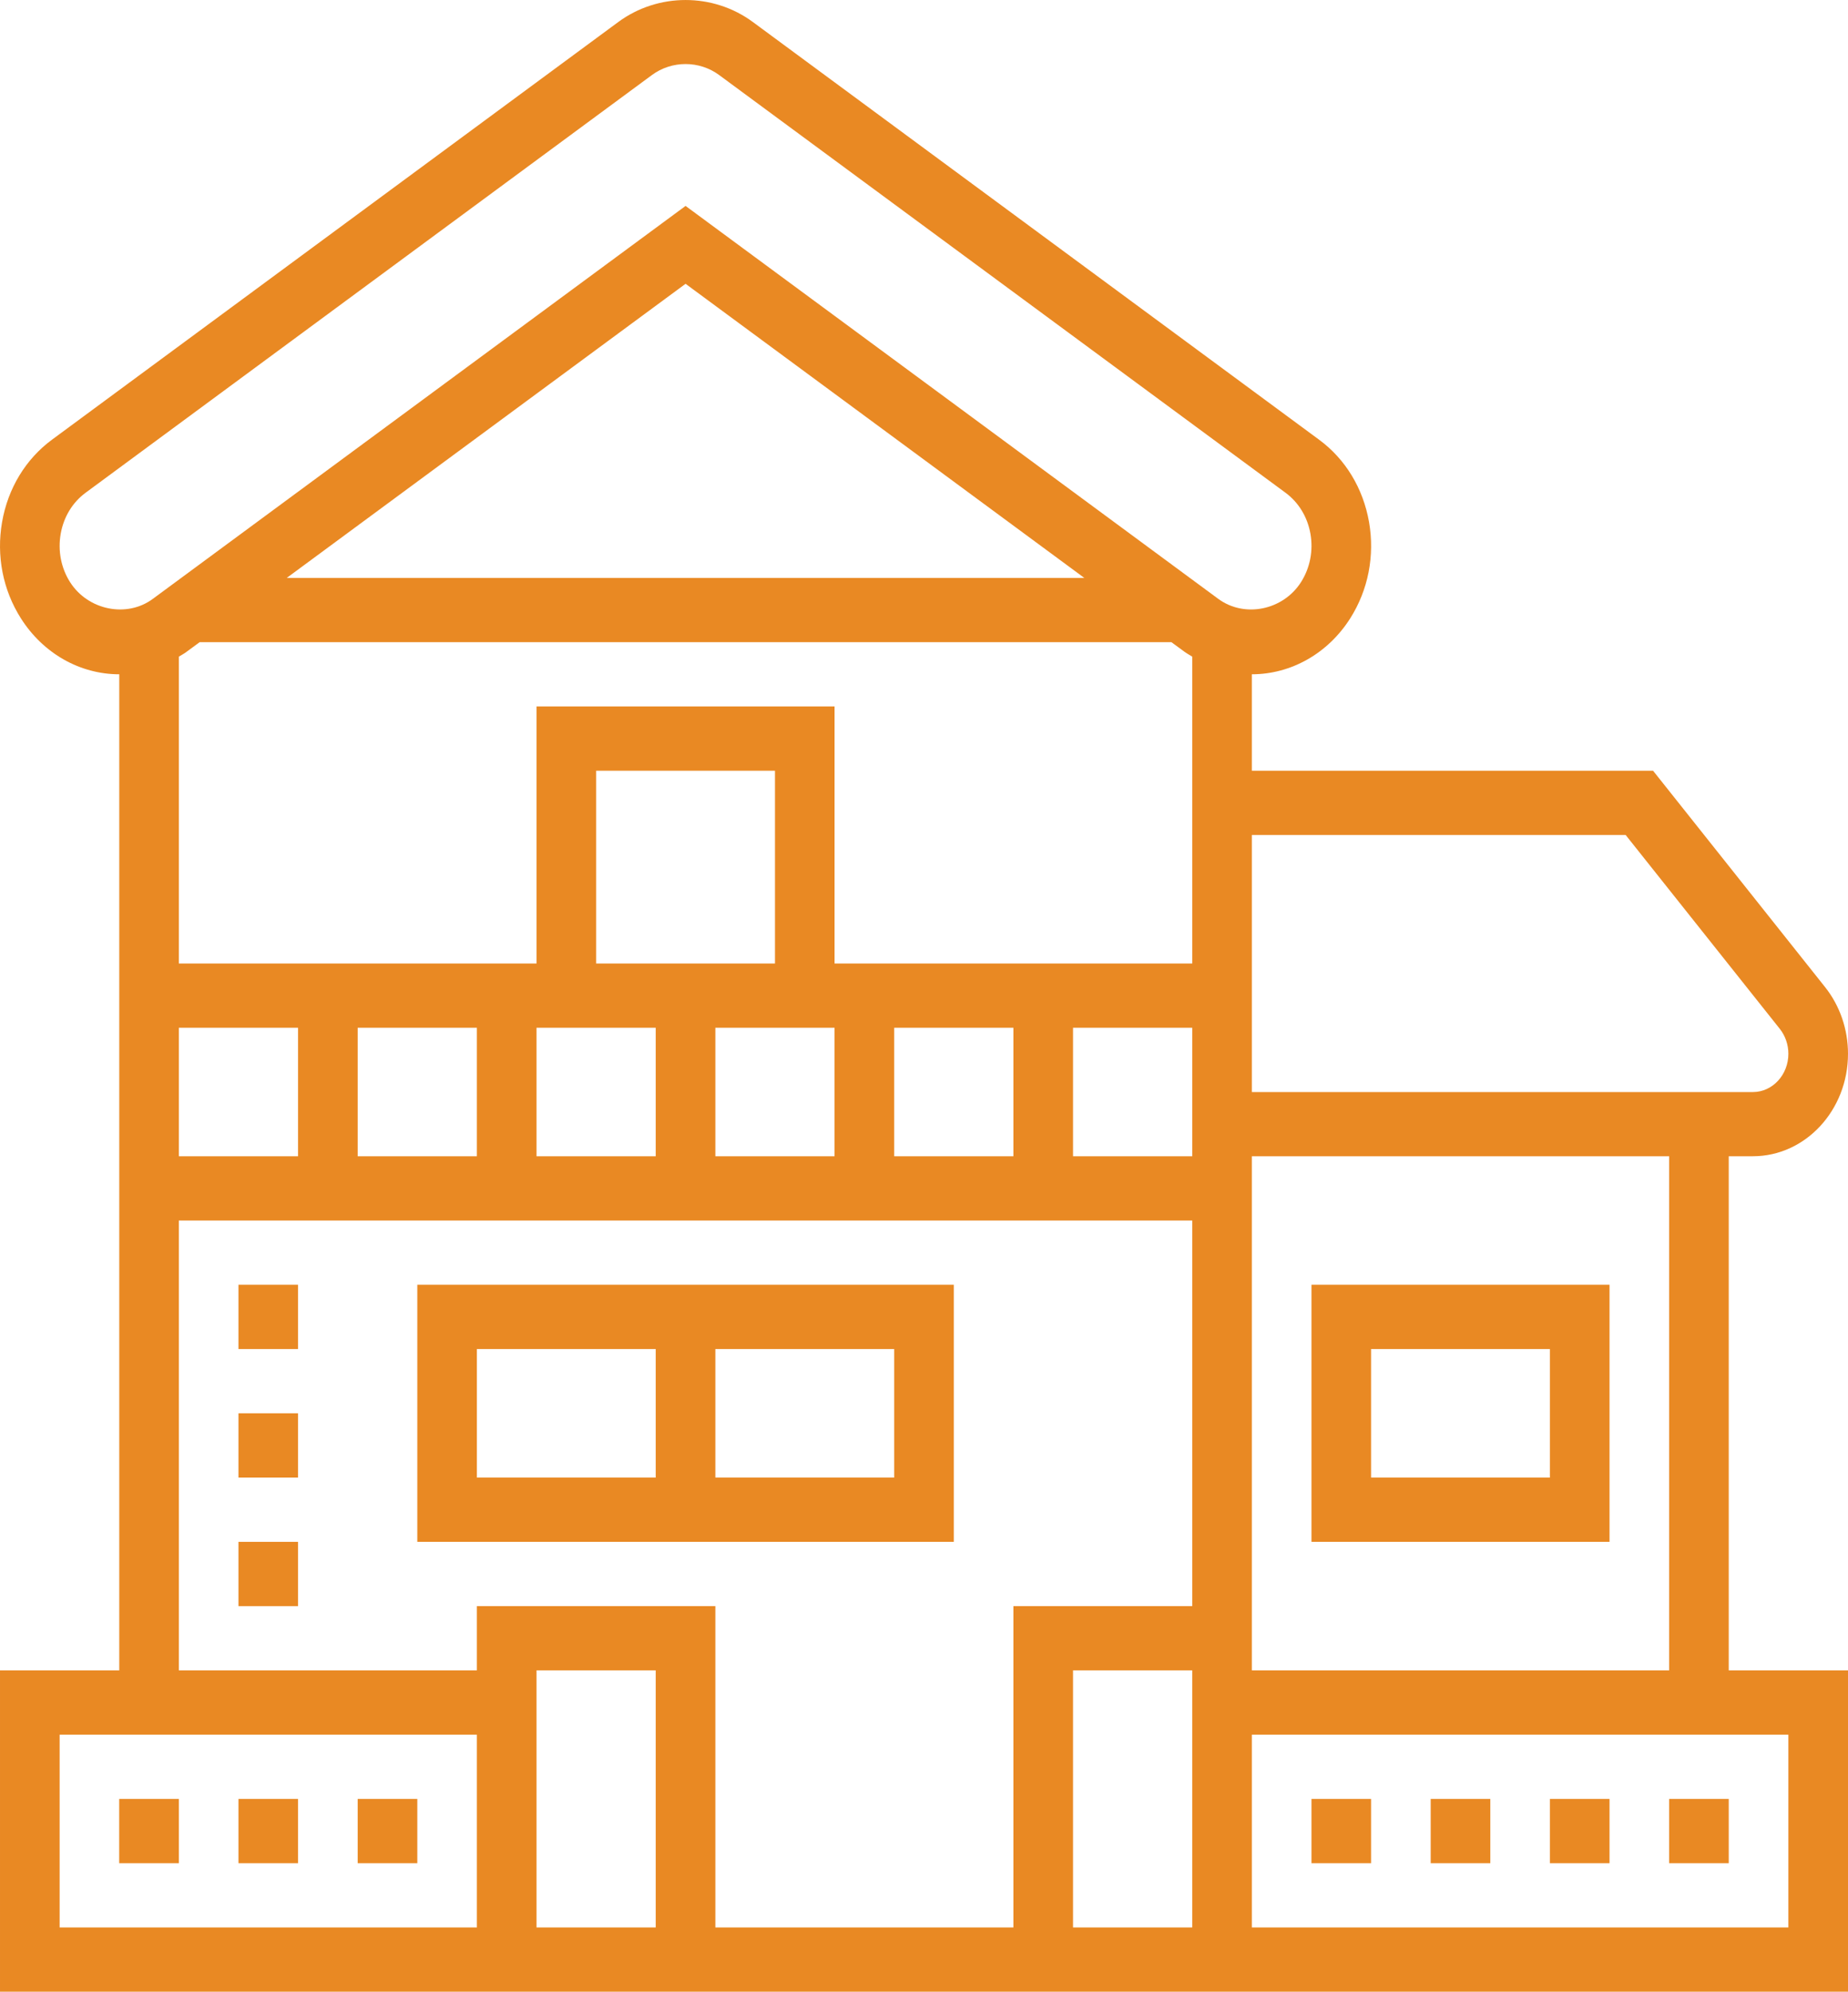
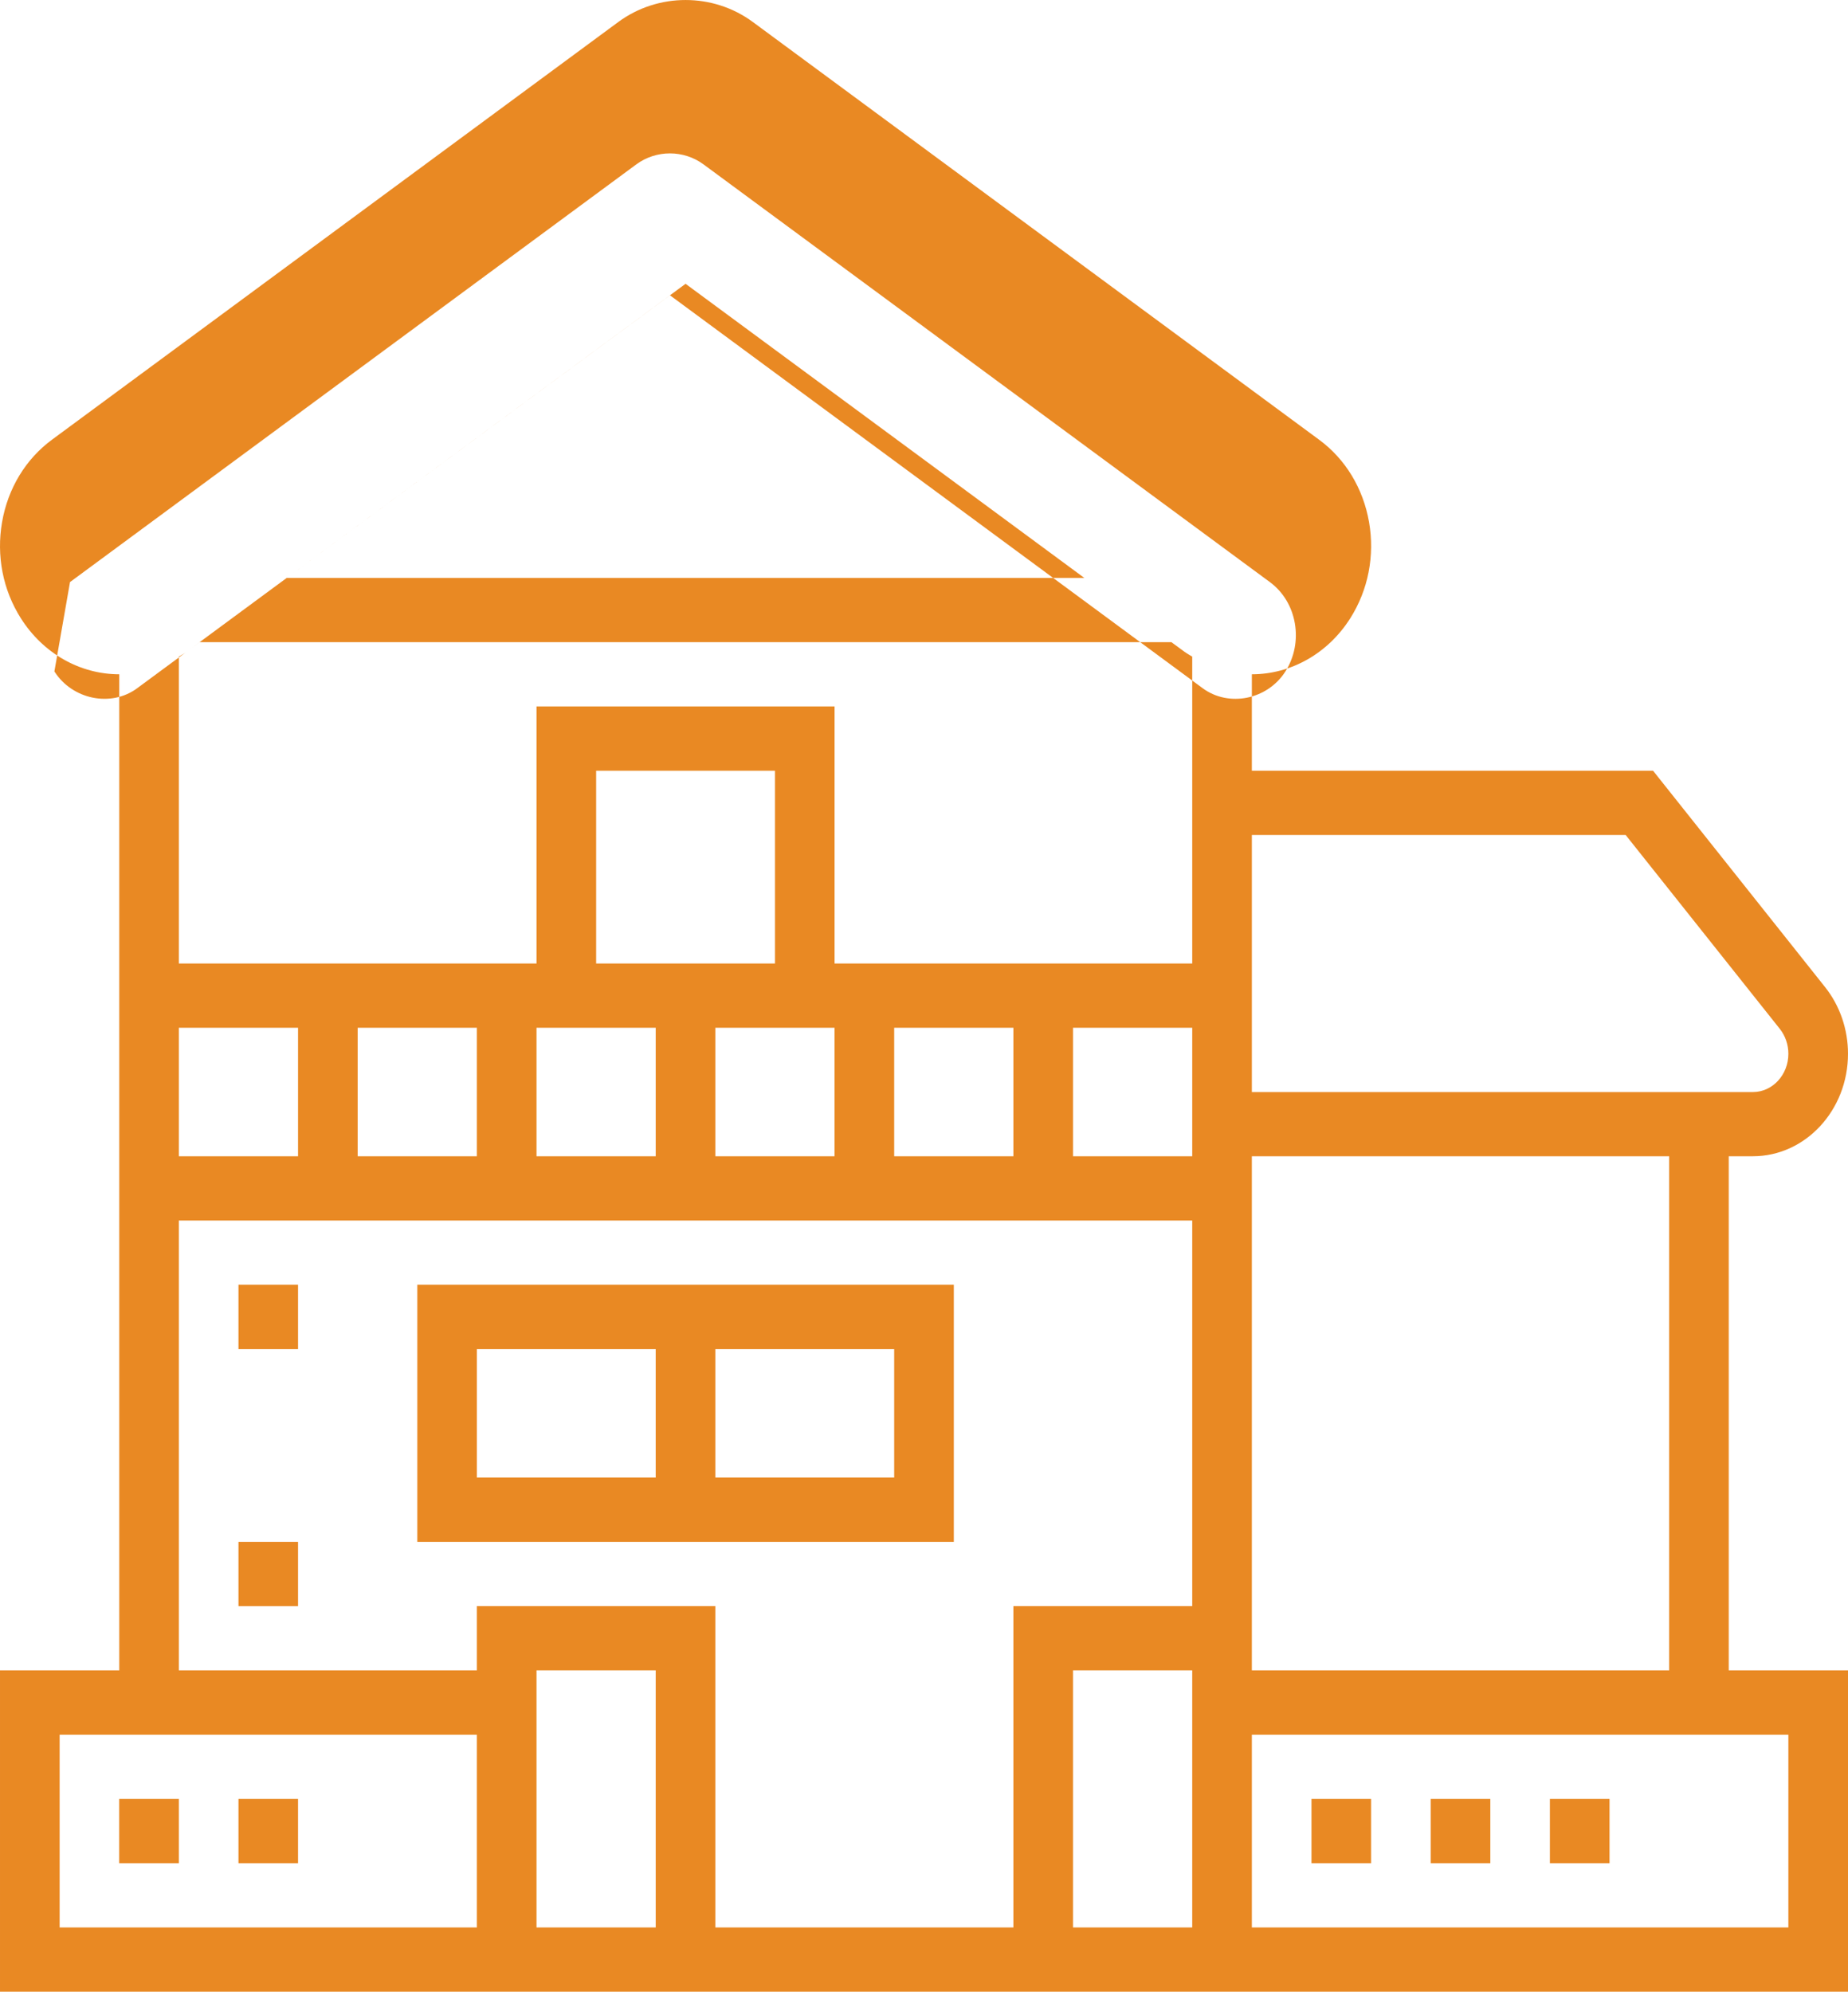
<svg xmlns="http://www.w3.org/2000/svg" xml:space="preserve" width="16.404mm" height="17.681mm" version="1.1" style="shape-rendering:geometricPrecision; text-rendering:geometricPrecision; image-rendering:optimizeQuality; fill-rule:evenodd; clip-rule:evenodd" viewBox="0 0 30277 32634">
  <defs>
    <style type="text/css">
   
    .fil0 {fill:#E98923}
   
  </style>
  </defs>
  <g id="Layer_x0020_1">
    <g id="_2273634186064">
      <polygon class="fil0" points="4883,29475 3907,29475 3907,30528 4883,30528 " />
      <polygon class="fil0" points="2930,29475 1953,29475 1953,30528 2930,30528 " />
-       <polygon class="fil0" points="6837,29475 5860,29475 5860,30528 6837,30528 " />
      <polygon class="fil0" points="4883,21051 3907,21051 3907,22104 4883,22104 " />
-       <polygon class="fil0" points="4883,23157 3907,23157 3907,24210 4883,24210 " />
      <polygon class="fil0" points="4883,25263 3907,25263 3907,26316 4883,26316 " />
      <path class="fil0" d="M15627 21051l-8790 0 0 4212 8790 0 0 -4212zm-7814 1053l2930 0 0 2106 -2930 0 0 -2106zm6837 2106l-2930 0 0 -2106 2930 0 0 2106z" />
-       <path class="fil0" d="M28323 18945l396 0c859,0 1558,-753 1558,-1679 0,-400 -133,-788 -376,-1093l-2818 -3545 -6573 0 0 -1580c645,0 1248,-343 1612,-917 294,-464 404,-1024 308,-1577 -97,-553 -387,-1032 -818,-1349l-9277 -6844c-651,-481 -1554,-481 -2206,0l-9277 6843c-431,318 -722,797 -818,1350 -96,553 13,1112 308,1577 364,574 966,917 1612,917l0 16321 -1954 0 0 5265 30277 0 0 -5265 -1954 0 0 -8424zm-976 8424l-6837 0 0 -526 0 -527 0 -7371 6837 0 0 8424zm-7814 4212l-1953 0 0 -4212 1953 0 0 4212zm-16477 -20901l215 -158 15921 0 214 157c41,30 85,53 127,80l0 5028 -5860 0 0 -4212 -4883 0 0 4212 -5860 0 0 -5028c42,-26 86,-48 126,-79zm1642 -1211l6534 -4819 6533 4819 -13067 0zm5069 6318l0 -3159 2930 0 0 3159 -2930 0zm-6837 1053l1953 0 0 2105 -1953 0 0 -2105zm2930 0l1953 0 0 2105 -1953 0 0 -2105zm2930 0l1953 0 0 2105 -1953 0 0 -2105zm2930 0l1953 0 0 2105 -1953 0 0 -2105zm2930 0l1953 0 0 2105 -1953 0 0 -2105zm2930 0l1953 0 0 2105 -1953 0 0 -2105zm9054 -3159l2526 3177c90,114 140,258 140,408 0,346 -261,627 -581,627l-8209 0 0 -4212 6124 0zm-25487 -4144c-147,-232 -201,-513 -153,-789 48,-276 193,-516 409,-675l9277 -6843c326,-241 777,-241 1103,0l9279 6844c215,159 360,398 408,674 48,276 -7,557 -154,789 -294,463 -928,592 -1358,274l-8726 -6437 -8728 6438c-426,316 -1063,188 -1357,-275zm1783 10461l16603 0 0 6318 -2930 0 0 5265 -4883 0 0 -5265 -3907 0 0 1053 -4883 0 0 -7371zm7813 11583l-1953 0 0 -4212 1953 0 0 4212zm-9766 -3159l6836 0 0 3159 -6836 0 0 -3159zm28323 3159l-8790 0 0 -3159 8790 0 0 3159z" />
-       <path class="fil0" d="M26370 25263l0 -4212 -4883 0 0 4212 4883 0zm-3907 -3159l2930 0 0 2106 -2930 0 0 -2106z" />
+       <path class="fil0" d="M28323 18945l396 0c859,0 1558,-753 1558,-1679 0,-400 -133,-788 -376,-1093l-2818 -3545 -6573 0 0 -1580c645,0 1248,-343 1612,-917 294,-464 404,-1024 308,-1577 -97,-553 -387,-1032 -818,-1349l-9277 -6844c-651,-481 -1554,-481 -2206,0l-9277 6843c-431,318 -722,797 -818,1350 -96,553 13,1112 308,1577 364,574 966,917 1612,917l0 16321 -1954 0 0 5265 30277 0 0 -5265 -1954 0 0 -8424zm-976 8424l-6837 0 0 -526 0 -527 0 -7371 6837 0 0 8424zm-7814 4212l-1953 0 0 -4212 1953 0 0 4212zm-16477 -20901l215 -158 15921 0 214 157c41,30 85,53 127,80l0 5028 -5860 0 0 -4212 -4883 0 0 4212 -5860 0 0 -5028c42,-26 86,-48 126,-79zm1642 -1211l6534 -4819 6533 4819 -13067 0zm5069 6318l0 -3159 2930 0 0 3159 -2930 0zm-6837 1053l1953 0 0 2105 -1953 0 0 -2105zm2930 0l1953 0 0 2105 -1953 0 0 -2105zm2930 0l1953 0 0 2105 -1953 0 0 -2105zm2930 0l1953 0 0 2105 -1953 0 0 -2105zm2930 0l1953 0 0 2105 -1953 0 0 -2105zm2930 0l1953 0 0 2105 -1953 0 0 -2105zm9054 -3159l2526 3177c90,114 140,258 140,408 0,346 -261,627 -581,627l-8209 0 0 -4212 6124 0zm-25487 -4144l9277 -6843c326,-241 777,-241 1103,0l9279 6844c215,159 360,398 408,674 48,276 -7,557 -154,789 -294,463 -928,592 -1358,274l-8726 -6437 -8728 6438c-426,316 -1063,188 -1357,-275zm1783 10461l16603 0 0 6318 -2930 0 0 5265 -4883 0 0 -5265 -3907 0 0 1053 -4883 0 0 -7371zm7813 11583l-1953 0 0 -4212 1953 0 0 4212zm-9766 -3159l6836 0 0 3159 -6836 0 0 -3159zm28323 3159l-8790 0 0 -3159 8790 0 0 3159z" />
      <polygon class="fil0" points="26370,29475 25393,29475 25393,30528 26370,30528 " />
-       <polygon class="fil0" points="28323,29475 27347,29475 27347,30528 28323,30528 " />
      <polygon class="fil0" points="22463,29475 21487,29475 21487,30528 22463,30528 " />
      <polygon class="fil0" points="24417,29475 23440,29475 23440,30528 24417,30528 " />
    </g>
  </g>
</svg>